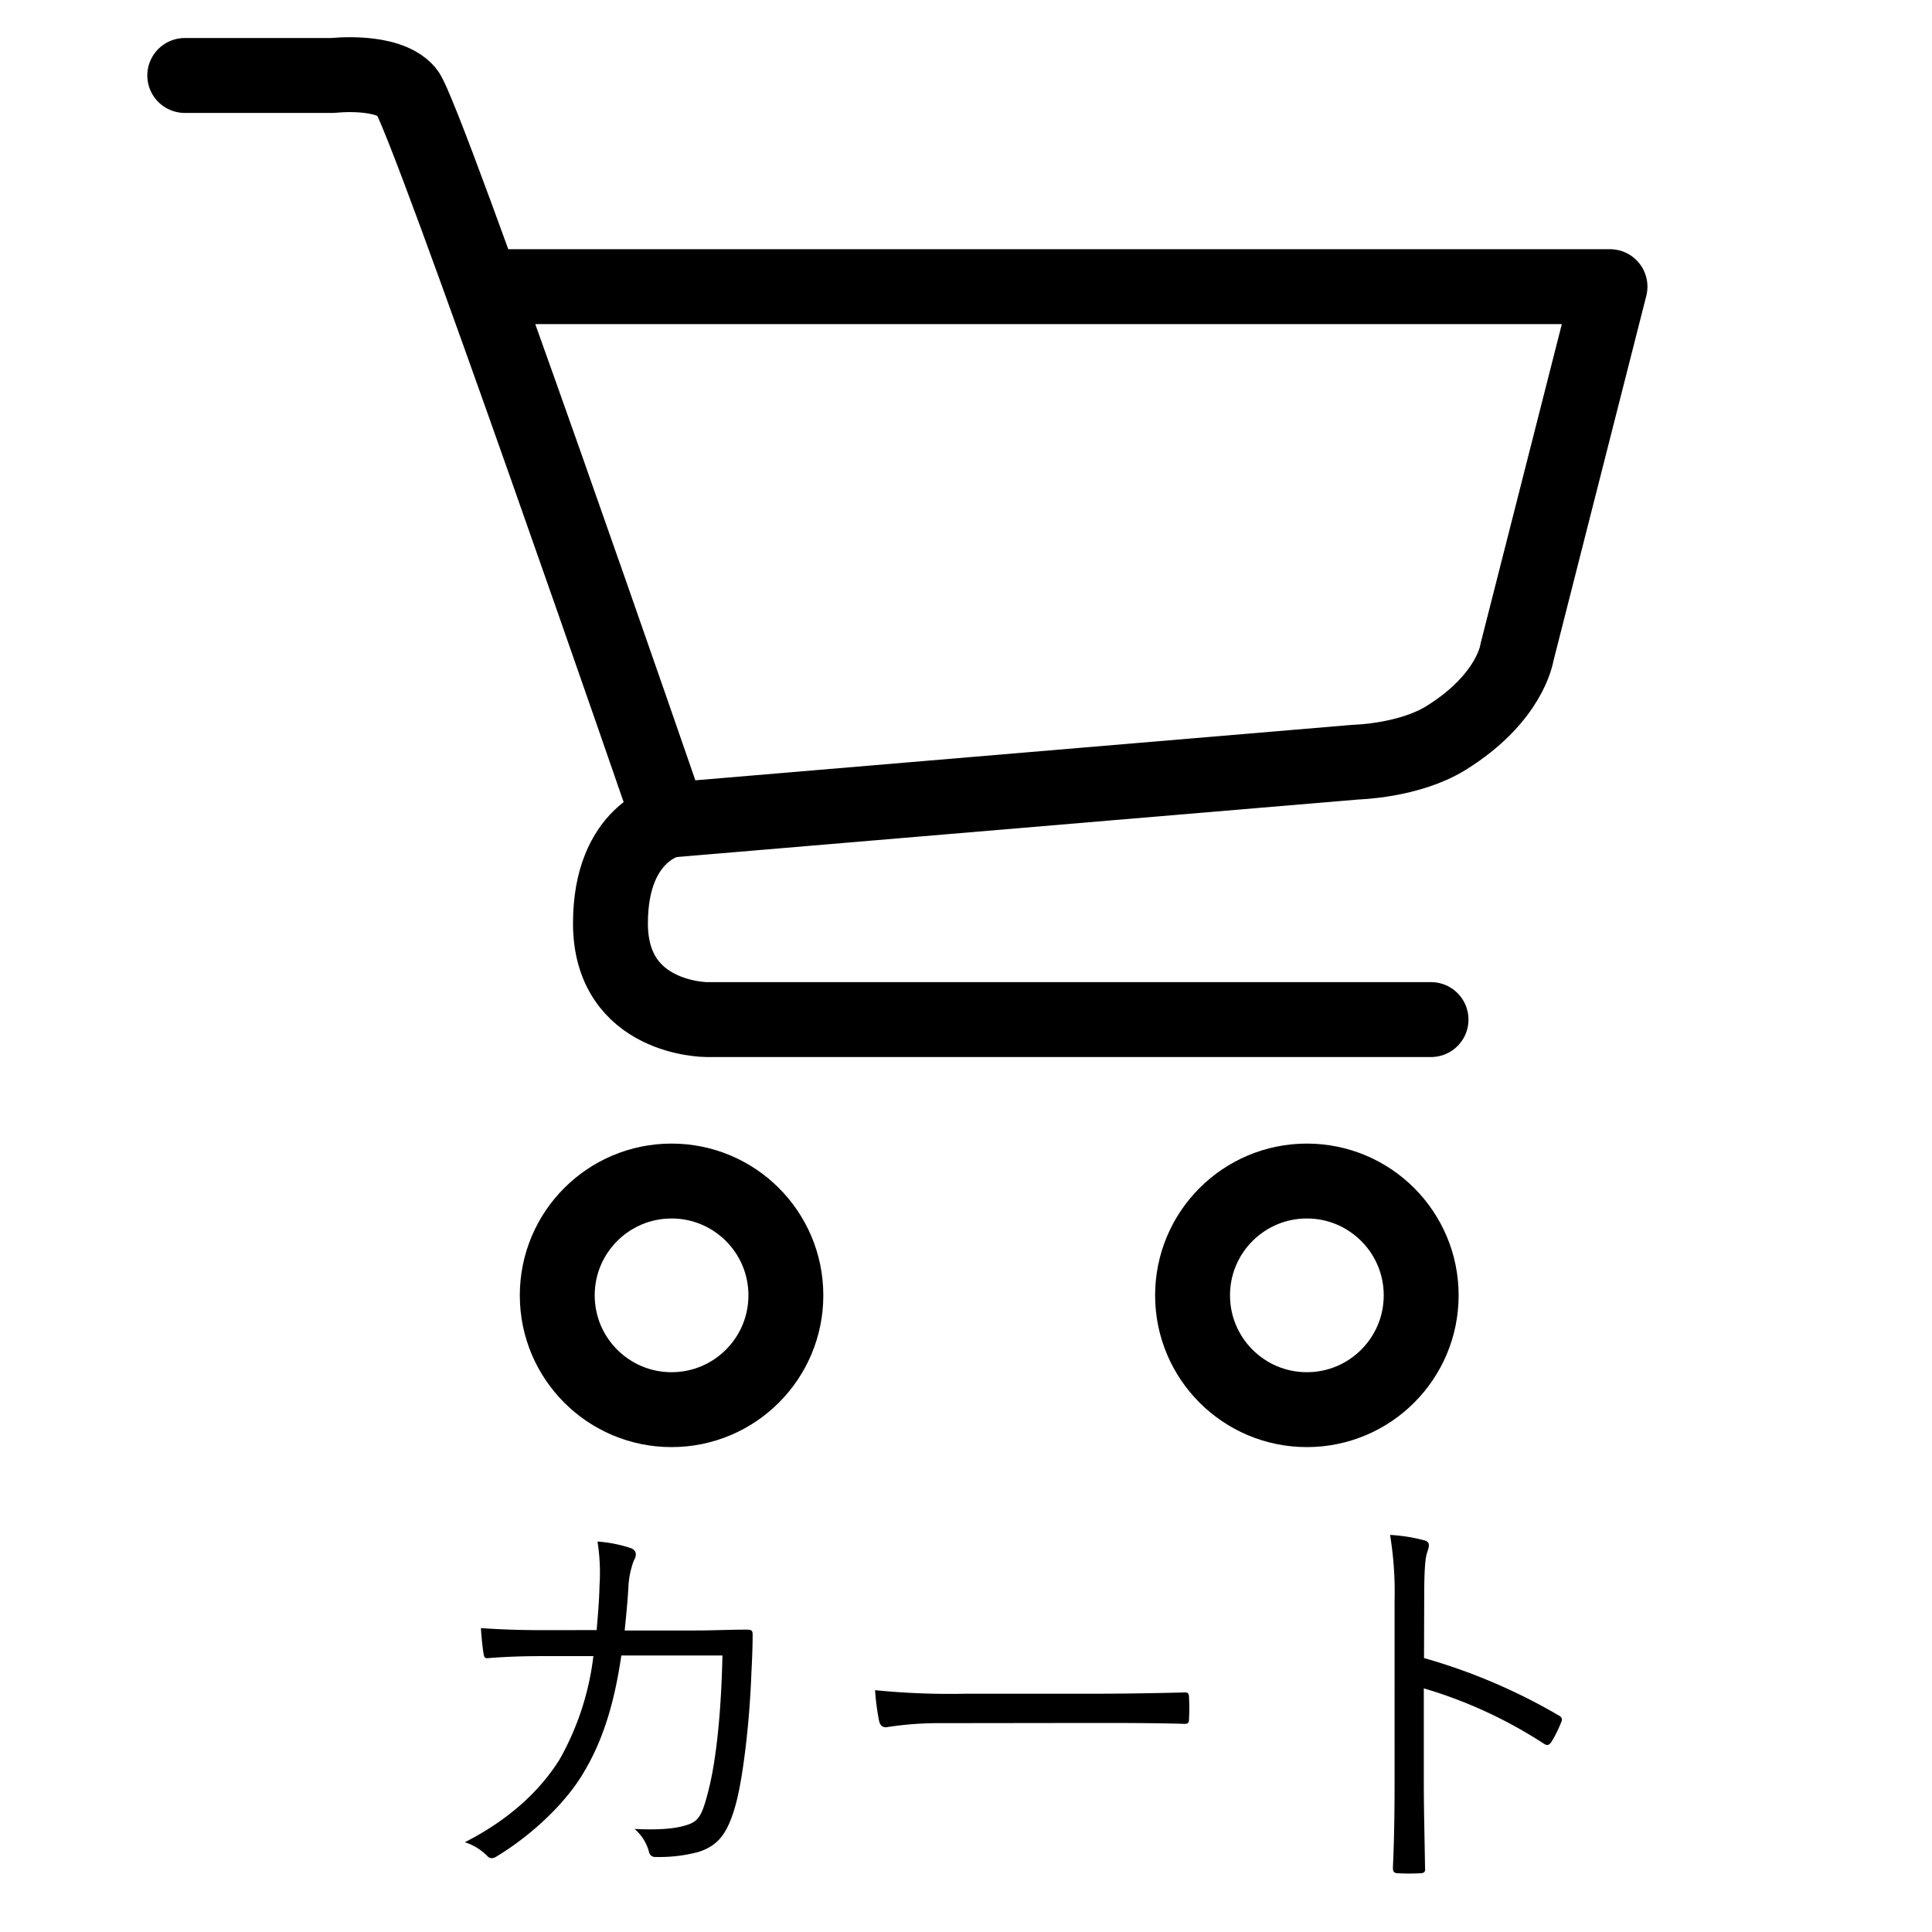
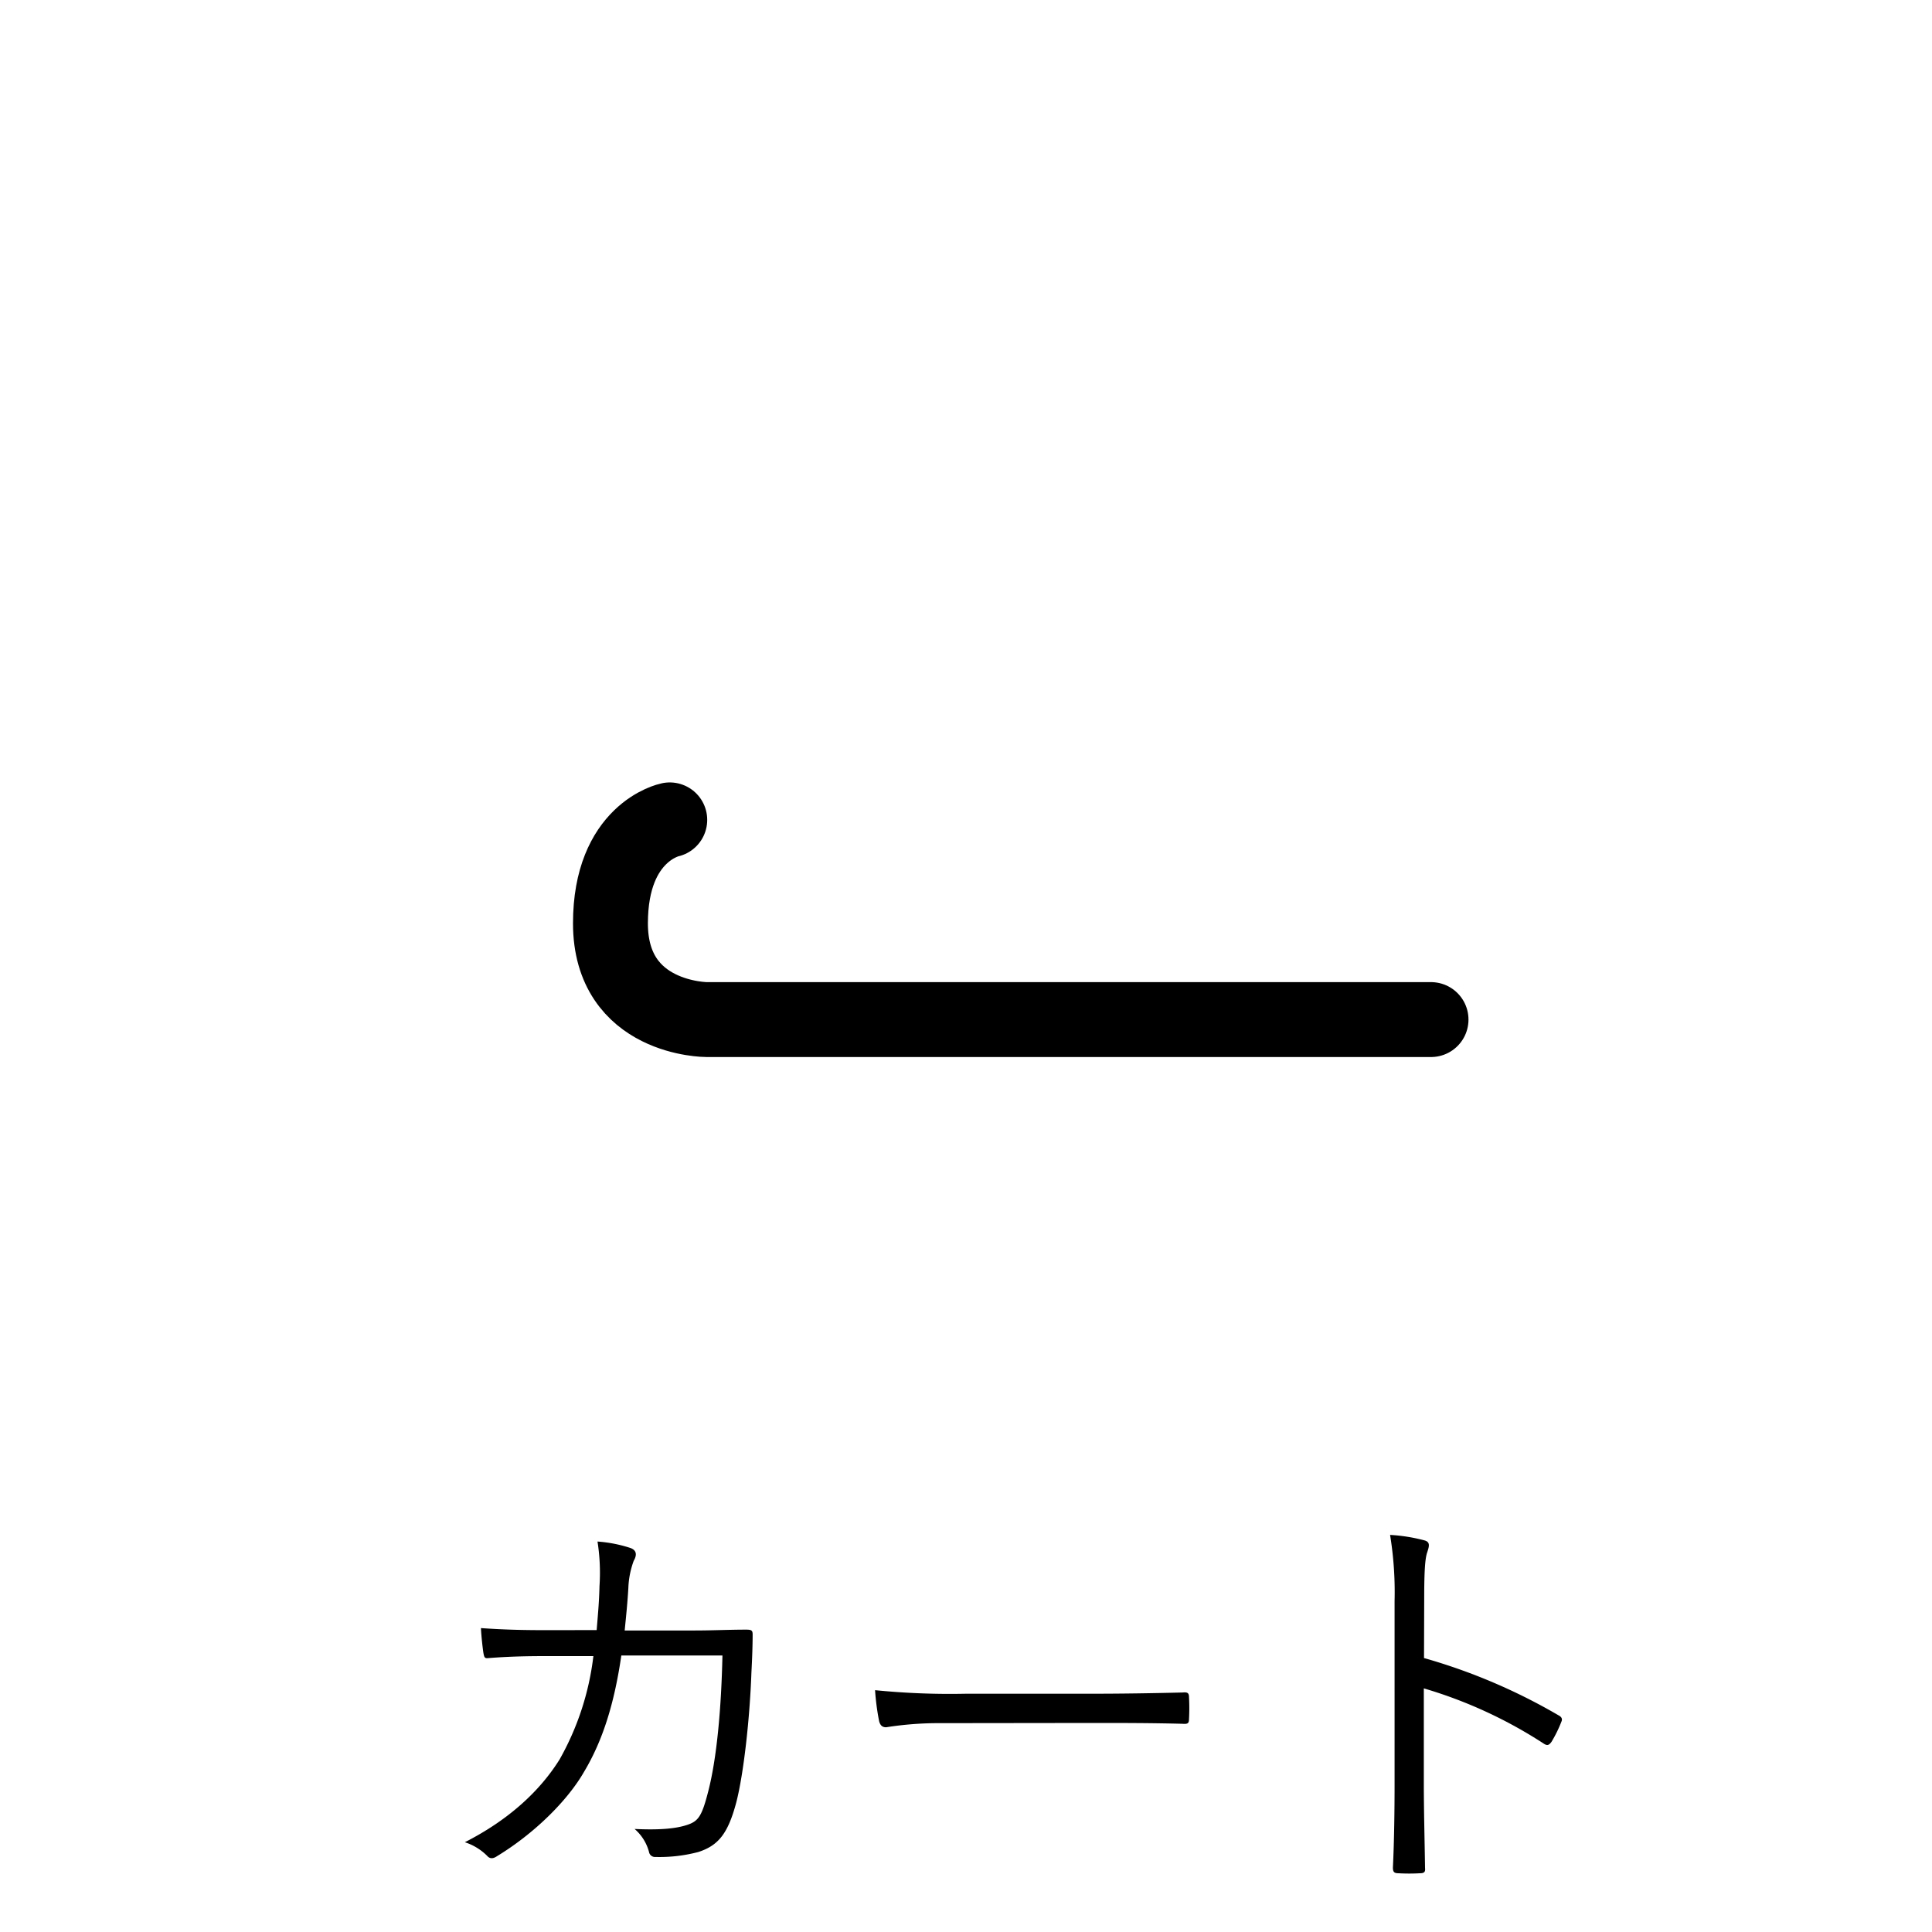
<svg xmlns="http://www.w3.org/2000/svg" id="レイヤー_1" data-name="レイヤー 1" viewBox="0 0 300 300">
  <defs>
    <style>.cls-1{fill:none;stroke:#000;stroke-linecap:round;stroke-linejoin:round;stroke-width:11.63px;}</style>
  </defs>
-   <path class="cls-1" d="M74.86,44.51H250L235.53,101.4s-1,7-11,13.2c-5.73,3.55-13.95,3.74-13.95,3.74l-106.62,9S66.14,17.7,63.15,14.22s-11.46-2.5-11.46-2.5h-23" />
  <path class="cls-1" d="M104,127.31s-9.21,1.87-9.21,16.07c0,14.94,14.94,14.94,14.94,14.94H222.21" />
-   <circle class="cls-1" cx="104.28" cy="201.14" r="17.75" />
-   <circle class="cls-1" cx="202.93" cy="201.14" r="17.75" />
  <path d="M92.65,253.12c.19-2.37.38-4.29.44-6.85a31,31,0,0,0-.31-6.9,21.24,21.24,0,0,1,5.11,1c.9.32,1.09,1,.51,2a13.58,13.58,0,0,0-.83,4.22c-.13,2.24-.32,4.09-.57,6.59h10.87c2.75,0,5.37-.13,8-.13.84,0,1,.13,1,.77,0,1.4-.06,3.51-.19,5.88-.25,7.16-1.21,15.79-2.36,20.21-1.28,4.79-2.75,6.65-5.89,7.67a23.74,23.74,0,0,1-6.65.77.94.94,0,0,1-1-.77,7.12,7.12,0,0,0-2.24-3.58c4,.19,6.46-.06,8.19-.64S109,282,110,278.06c1.28-5,2-12.6,2.18-21H96.48c-1.08,7.42-2.87,13.17-5.75,18-2.62,4.6-7.87,9.72-13.56,13.17-.57.39-1.09.45-1.53-.06a8.65,8.65,0,0,0-3.46-2.11c6.78-3.45,11.64-7.93,14.71-12.85a42.84,42.84,0,0,0,5.25-16.05H84.65c-2.87,0-5.69.06-8.82.31-.58.07-.64-.12-.77-.83-.13-.89-.32-2.55-.38-3.83,3.58.25,6.52.32,9.91.32Z" />
  <path d="M146.24,267.57a52.42,52.42,0,0,0-8.64.64c-.57,0-.89-.26-1.08-.9a37.17,37.17,0,0,1-.64-4.86A117,117,0,0,0,150,263h19.63c4.42,0,9.15-.07,14-.19.77-.07,1,.06,1,.76a30.82,30.82,0,0,1,0,3.33c0,.7-.19.83-1,.77-4.8-.13-9.53-.13-13.82-.13Z" />
  <path d="M221.12,257.46A90.13,90.13,0,0,1,242,266.35c.51.26.64.58.45,1a19.85,19.85,0,0,1-1.54,3.13c-.38.51-.64.64-1.21.26a70.61,70.61,0,0,0-18.61-8.57V277c0,3.9.13,8.89.19,13.05.07.64-.13.83-.83.83a29.54,29.54,0,0,1-3.26,0c-.7,0-.9-.19-.9-.89.2-4.1.26-9.09.26-13V248.58a55,55,0,0,0-.7-10.24,26.41,26.41,0,0,1,5.3.84c1,.25.77.95.45,1.91s-.45,3-.45,7.1Z" />
</svg>